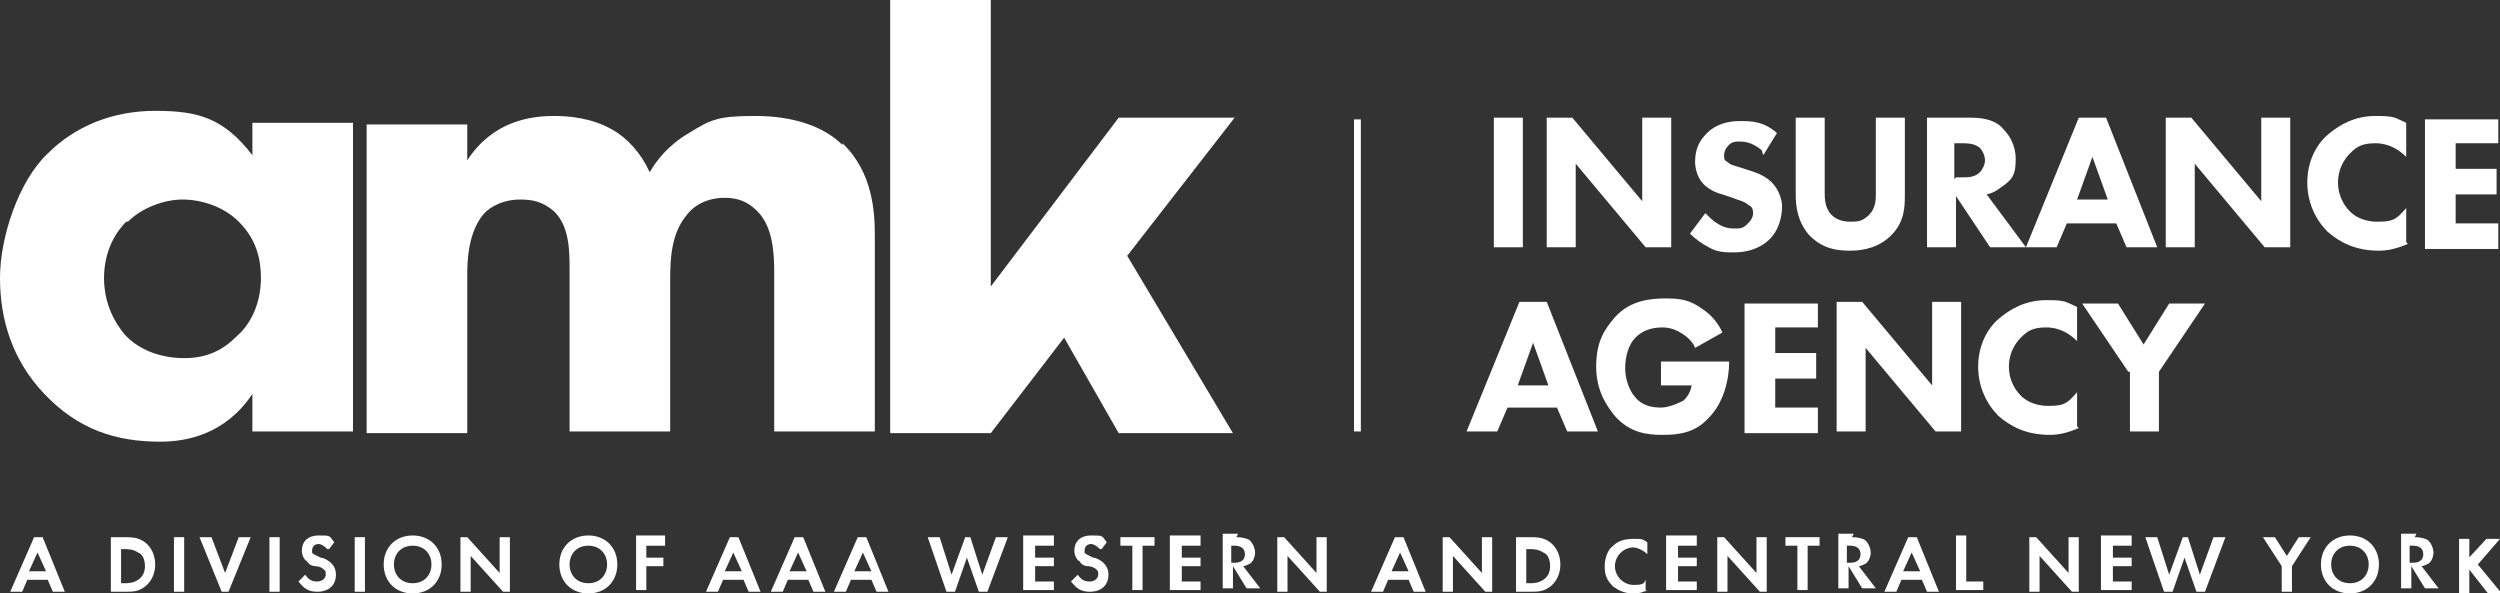
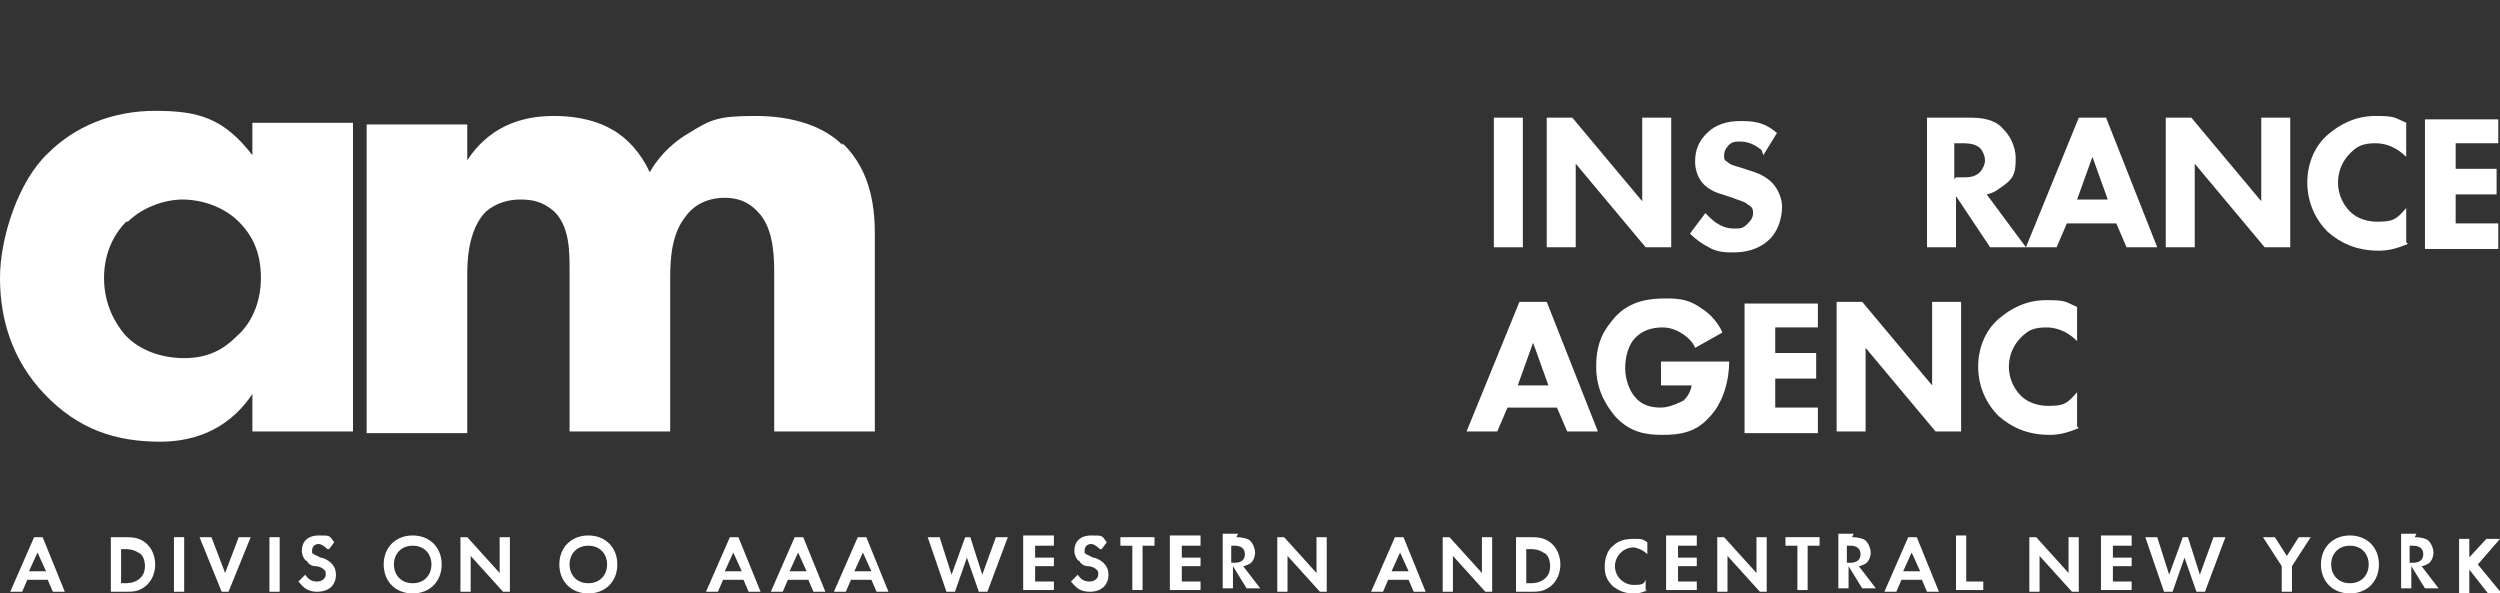
<svg xmlns="http://www.w3.org/2000/svg" id="Layer_1" version="1.1" viewBox="0 0 146.6 34.8">
  <rect x="0" y="0" width="146.6" height="34.8" fill="#333333" stroke="none" />
  <defs>
    <style>
      .st0 {
        fill: #fff;
      }

      .st1 {
        fill: none;
        stroke: #fff;
        stroke-miterlimit: 10;
        stroke-width: .4px;
      }
    </style>
  </defs>
  <g>
    <path class="st0" d="M89.3,6.9v7.6h-1.7v-7.6h1.7Z" />
    <path class="st0" d="M90.7,14.5v-7.6h1.5l4.1,4.9v-4.9h1.7v7.6h-1.5l-4.1-4.9v4.9h-1.7Z" />
    <path class="st0" d="M103.3,8.8c-.6-.5-1.1-.5-1.3-.5s-.5,0-.7.3c-.1.1-.2.3-.2.5s0,.3.2.4c.2.2.4.2,1,.4l.6.2c.3.1.7.3,1,.6.4.4.6,1,.6,1.4,0,.8-.3,1.5-.7,1.9-.7.7-1.6.8-2.1.8s-1,0-1.5-.3c-.4-.2-.8-.5-1.1-.8l.9-1.2c.2.2.5.5.7.6.3.2.6.3,1,.3s.5,0,.8-.3c.1-.1.3-.3.3-.6s-.1-.4-.3-.5c-.2-.2-.7-.3-.9-.4l-.6-.2c-.4-.1-.8-.3-1.1-.6-.4-.4-.5-1-.5-1.3,0-.7.2-1.2.7-1.7.5-.5,1.2-.7,1.9-.7s1.4,0,2.2.7l-.8,1.3Z" />
-     <path class="st0" d="M111.7,11.4c0,.7,0,1.6-.8,2.4-.7.7-1.6.9-2.4.9s-1.6-.1-2.4-.9c-.7-.8-.8-1.7-.8-2.4v-4.5h1.7v4.4c0,.3,0,.9.4,1.3.3.3.7.4,1.1.4s.7,0,1.1-.4c.4-.4.4-.9.4-1.3v-4.4h1.7v4.5Z" />
    <path class="st0" d="M115.6,6.9c1,0,1.6.3,1.9.7.3.3.7.9.7,1.7s-.1,1.1-.6,1.5c-.3.2-.6.5-1.1.6l2.3,3.1h-2.1l-2-3v3h-1.7v-7.6h2.7ZM114.7,10.4h.4c.3,0,.7,0,1-.3.1-.1.3-.4.3-.7s-.2-.7-.4-.8c-.3-.2-.7-.2-1-.2h-.4v2.1Z" />
    <path class="st0" d="M124.1,13.1h-2.9l-.6,1.4h-1.8l3.1-7.6h1.6l3,7.6h-1.8l-.6-1.4ZM123.6,11.7l-.9-2.5-.9,2.5h1.9Z" />
    <path class="st0" d="M127,14.5v-7.6h1.5l4.1,4.9v-4.9h1.7v7.6h-1.5l-4.1-4.9v4.9h-1.7Z" />
    <path class="st0" d="M141.2,14.3c-.7.3-1.2.4-1.7.4-1.4,0-2.3-.5-3-1.1-.7-.7-1.2-1.7-1.2-2.9s.5-2.2,1.2-2.8c.7-.6,1.6-1.1,2.8-1.1s1.1.1,1.8.4v2c-.4-.4-1-.8-1.8-.8s-1.1.2-1.5.6c-.4.4-.7,1-.7,1.7s.3,1.3.7,1.7c.2.2.7.6,1.6.6s1.1-.1,1.7-.8v2Z" />
    <path class="st0" d="M146.5,8.4h-2.5v1.5h2.4v1.5h-2.4v1.7h2.5v1.5h-4.3v-7.6h4.3v1.5Z" />
  </g>
  <g>
    <path class="st0" d="M91.3,23.9h-2.9l-.6,1.4h-1.8l3.1-7.6h1.6l3,7.6h-1.8l-.6-1.4ZM90.8,22.6l-.9-2.5-.9,2.5h1.9Z" />
    <path class="st0" d="M97.6,21.2h3.8c0,1-.3,2.4-1.2,3.3-.8.9-1.8,1-2.7,1s-1.9-.1-2.8-1.1c-.4-.5-1.1-1.4-1.1-2.9s.5-2.2,1.1-2.9c.9-1,2.1-1.1,3-1.1s1.4.1,2.1.6c.5.3,1,.9,1.2,1.4l-1.6.9c-.1-.3-.4-.6-.7-.8-.3-.2-.7-.4-1.2-.4-.7,0-1.2.2-1.6.6-.4.4-.6,1.1-.6,1.8s.3,1.4.6,1.7c.4.5,1,.6,1.5.6s1.1-.3,1.3-.4c0,0,.4-.3.5-.9h-1.8v-1.4Z" />
    <path class="st0" d="M106.6,19.2h-2.5v1.5h2.4v1.5h-2.4v1.7h2.5v1.5h-4.3v-7.6h4.3v1.5Z" />
    <path class="st0" d="M107.7,25.3v-7.6h1.5l4.1,4.9v-4.9h1.7v7.6h-1.5l-4.1-4.9v4.9h-1.7Z" />
    <path class="st0" d="M121.9,25.1c-.7.3-1.2.4-1.7.4-1.4,0-2.3-.5-3-1.1-.7-.7-1.2-1.7-1.2-2.9s.5-2.2,1.2-2.8c.7-.6,1.6-1.1,2.8-1.1s1.1.1,1.8.4v2c-.4-.4-1-.8-1.8-.8s-1.1.2-1.5.6c-.4.4-.7,1-.7,1.7s.3,1.3.7,1.7c.2.2.7.6,1.6.6s1.1-.1,1.7-.8v2Z" />
-     <path class="st0" d="M124.8,21.8l-2.7-4h2.1l1.5,2.4,1.5-2.4h2.1l-2.7,4v3.5h-1.7v-3.5Z" />
  </g>
-   <line class="st1" x1="79.6" y1="7" x2="79.6" y2="25.3" />
  <g>
    <path class="st0" d="M2.9,34h-1.3l-.3.7h-.7l1.4-3.2h.5l1.3,3.2h-.7l-.3-.7ZM2.7,33.5l-.5-1.1-.5,1.1h.9Z" />
    <path class="st0" d="M7.3,31.5c.4,0,.8,0,1.2.3.4.3.6.8.6,1.3s-.2,1-.6,1.3c-.4.3-.7.3-1.2.3h-.8v-3.2h.8ZM7.1,34.2h.2c.2,0,.5,0,.8-.2.3-.2.4-.5.4-.8s-.1-.7-.4-.8c-.3-.2-.6-.2-.8-.2h-.2v2.1Z" />
    <path class="st0" d="M10.8,31.5v3.2h-.6v-3.2h.6Z" />
    <path class="st0" d="M12.4,31.5l.8,2.1.8-2.1h.7l-1.3,3.2h-.4l-1.3-3.2h.7Z" />
    <path class="st0" d="M16.4,31.5v3.2h-.6v-3.2h.6Z" />
    <path class="st0" d="M19.2,32.2c-.2-.2-.4-.3-.5-.3-.3,0-.4.2-.4.4s0,.1.1.2c0,0,.2.1.4.2.2,0,.5.2.6.3.1.1.3.3.3.7,0,.6-.4,1-1.1,1s-.9-.4-1.1-.6l.4-.4c.2.3.4.4.7.4s.5-.2.5-.4,0-.2-.1-.3c-.1-.1-.3-.2-.5-.2-.2,0-.4-.1-.5-.3-.1,0-.3-.3-.3-.6,0-.5.3-.9,1-.9s.6,0,.9.4l-.3.4Z" />
-     <path class="st0" d="M21.4,31.5v3.2h-.6v-3.2h.6Z" />
+     <path class="st0" d="M21.4,31.5v3.2h-.6h.6Z" />
    <path class="st0" d="M25.9,33.1c0,1-.7,1.7-1.7,1.7s-1.7-.7-1.7-1.7.7-1.7,1.7-1.7,1.7.7,1.7,1.7ZM25.3,33.1c0-.6-.4-1.1-1.1-1.1s-1.1.5-1.1,1.1.4,1.1,1.1,1.1,1.1-.5,1.1-1.1Z" />
    <path class="st0" d="M27,34.7v-3.2h.4l1.9,2.1v-2.1h.6v3.2h-.4l-1.9-2.1v2.1h-.6Z" />
    <path class="st0" d="M36.2,33.1c0,1-.7,1.7-1.7,1.7s-1.7-.7-1.7-1.7.7-1.7,1.7-1.7,1.7.7,1.7,1.7ZM35.6,33.1c0-.6-.4-1.1-1.1-1.1s-1.1.5-1.1,1.1.4,1.1,1.1,1.1,1.1-.5,1.1-1.1Z" />
-     <path class="st0" d="M39,32h-1.1v.7h1v.5h-1v1.4h-.6v-3.2h1.7v.5Z" />
    <path class="st0" d="M43.7,34h-1.3l-.3.7h-.7l1.4-3.2h.5l1.3,3.2h-.7l-.3-.7ZM43.5,33.5l-.5-1.1-.5,1.1h.9Z" />
    <path class="st0" d="M47.5,34h-1.3l-.3.7h-.7l1.4-3.2h.5l1.3,3.2h-.7l-.3-.7ZM47.3,33.5l-.5-1.1-.5,1.1h.9Z" />
    <path class="st0" d="M51.2,34h-1.3l-.3.7h-.7l1.4-3.2h.5l1.3,3.2h-.7l-.3-.7ZM51.1,33.5l-.5-1.1-.5,1.1h.9Z" />
    <path class="st0" d="M56,34.7h-.5l-1.1-3.2h.7l.7,2.2.8-2.2h.3l.7,2.2.8-2.2h.7l-1.2,3.2h-.5l-.7-2-.7,2Z" />
    <path class="st0" d="M61.8,32h-1.1v.7h1.1v.5h-1.1v.9h1.1v.5h-1.8v-3.2h1.8v.5Z" />
    <path class="st0" d="M64.5,32.2c-.2-.2-.4-.3-.5-.3-.3,0-.4.2-.4.4s0,.1.1.2c0,0,.2.1.4.2.2,0,.5.2.6.3.1.1.3.3.3.7,0,.6-.4,1-1.1,1s-.9-.4-1.1-.6l.4-.4c.2.3.4.4.7.4s.5-.2.5-.4,0-.2-.1-.3c-.1-.1-.3-.2-.5-.2-.2,0-.4-.1-.5-.3-.1,0-.3-.3-.3-.6,0-.5.3-.9,1-.9s.6,0,.9.4l-.3.4Z" />
    <path class="st0" d="M67,32v2.6h-.6v-2.6h-.7v-.5h2v.5h-.7Z" />
    <path class="st0" d="M70.4,32h-1.1v.7h1.1v.5h-1.1v.9h1.1v.5h-1.8v-3.2h1.8v.5Z" />
    <path class="st0" d="M72.5,31.5c.4,0,.7.1.8.2.2.2.3.5.3.7s-.1.6-.4.7c0,0-.2.1-.3.1l1,1.3h-.8l-.8-1.3h0v1.3h-.6v-3.2h.9ZM72.2,33h.2c.1,0,.6,0,.6-.5s-.5-.5-.6-.5h-.2v1Z" />
    <path class="st0" d="M74.9,34.7v-3.2h.4l1.9,2.1v-2.1h.6v3.2h-.4l-1.9-2.1v2.1h-.6Z" />
    <path class="st0" d="M82.7,34h-1.3l-.3.7h-.7l1.4-3.2h.5l1.3,3.2h-.7l-.3-.7ZM82.6,33.5l-.5-1.1-.5,1.1h.9Z" />
    <path class="st0" d="M84.6,34.7v-3.2h.4l1.9,2.1v-2.1h.6v3.2h-.4l-1.9-2.1v2.1h-.6Z" />
    <path class="st0" d="M89.7,31.5c.4,0,.8,0,1.2.3.4.3.6.8.6,1.3s-.2,1-.6,1.3c-.4.3-.7.3-1.2.3h-.8v-3.2h.8ZM89.5,34.2h.2c.2,0,.5,0,.8-.2.3-.2.4-.5.4-.8s-.1-.7-.4-.8c-.3-.2-.6-.2-.8-.2h-.2v2.1Z" />
    <path class="st0" d="M96.6,34.6c-.2.1-.4.2-.8.2-.6,0-.9-.2-1.2-.4-.4-.4-.5-.7-.5-1.2s.2-1,.5-1.2c.3-.3.7-.4,1.2-.4s.5,0,.8.2v.7c-.3-.3-.7-.4-.8-.4-.6,0-1.1.5-1.1,1.1s.5,1.1,1.1,1.1.6-.1.7-.3v.7Z" />
    <path class="st0" d="M99.5,32h-1.1v.7h1.1v.5h-1.1v.9h1.1v.5h-1.8v-3.2h1.8v.5Z" />
    <path class="st0" d="M100.7,34.7v-3.2h.4l1.9,2.1v-2.1h.6v3.2h-.4l-1.9-2.1v2.1h-.6Z" />
    <path class="st0" d="M106,32v2.6h-.6v-2.6h-.7v-.5h2v.5h-.7Z" />
    <path class="st0" d="M108.6,31.5c.4,0,.7.1.8.2.2.2.3.5.3.7s-.1.6-.4.7c0,0-.2.1-.3.1l1,1.3h-.8l-.8-1.3h0v1.3h-.6v-3.2h.9ZM108.3,33h.2c.1,0,.6,0,.6-.5s-.5-.5-.6-.5h-.2v1Z" />
    <path class="st0" d="M112.8,34h-1.3l-.3.7h-.7l1.4-3.2h.5l1.3,3.2h-.7l-.3-.7ZM112.6,33.5l-.5-1.1-.5,1.1h.9Z" />
    <path class="st0" d="M115.3,31.5v2.6h1v.5h-1.6v-3.2h.6Z" />
    <path class="st0" d="M119,34.7v-3.2h.4l1.9,2.1v-2.1h.6v3.2h-.4l-1.9-2.1v2.1h-.6Z" />
    <path class="st0" d="M125,32h-1.1v.7h1.1v.5h-1.1v.9h1.1v.5h-1.8v-3.2h1.8v.5Z" />
    <path class="st0" d="M127.4,34.7h-.5l-1.1-3.2h.7l.7,2.2.8-2.2h.3l.7,2.2.8-2.2h.7l-1.2,3.2h-.5l-.7-2-.7,2Z" />
    <path class="st0" d="M133.8,33.2l-1.1-1.7h.7l.7,1.1.7-1.1h.7l-1.1,1.7v1.5h-.6v-1.5Z" />
    <path class="st0" d="M139.5,33.1c0,1-.7,1.7-1.7,1.7s-1.7-.7-1.7-1.7.7-1.7,1.7-1.7,1.7.7,1.7,1.7ZM138.9,33.1c0-.6-.4-1.1-1.1-1.1s-1.1.5-1.1,1.1.4,1.1,1.1,1.1,1.1-.5,1.1-1.1Z" />
    <path class="st0" d="M141.6,31.5c.4,0,.7.1.8.2.2.2.3.5.3.7s-.1.6-.4.7c0,0-.2.1-.3.1l1,1.3h-.8l-.8-1.3h0v1.3h-.6v-3.2h.9ZM141.3,33h.2c.1,0,.6,0,.6-.5s-.5-.5-.6-.5h-.2v1Z" />
    <path class="st0" d="M144.6,32.9l1.2-1.3h.8l-1.3,1.5,1.4,1.7h-.8l-1.1-1.4h0v1.4h-.6v-3.2h.6v1.3Z" />
  </g>
  <path class="st0" d="M49.4,8.5c-1.1-1.1-2.9-1.7-5.1-1.7s-2.6.2-3.9,1c-1.2.7-1.9,1.6-2.3,2.3-.5-1.1-1.3-2-2.2-2.5-1.2-.7-2.6-.8-3.4-.8-1.4,0-3.6.3-5.1,2.6v-2.1h-5.9v18.1h5.9v-9.3c0-.6,0-2.6,1.1-3.7.6-.5,1.3-.7,2-.7s1.3.1,2,.7c.9.9.9,2.3.9,3.5v9.4h5.9v-9c0-1.2.1-2.6.9-3.6.5-.7,1.3-1.1,2.3-1.1s1.6.4,2.1,1c.8,1,.8,2.6.8,3.5v9.2h5.9v-11.5c0-1.3-.1-3.7-1.9-5.4Z" />
  <path class="st0" d="M14.8,7.2h5.9v18.1h-5.9v-2.2c-1.6,2.4-3.9,2.8-5.4,2.8-2.6,0-4.8-.7-6.8-2.8-1.9-2-2.6-4.4-2.6-6.8s1.1-5.7,2.8-7.3c1.6-1.6,3.8-2.5,6.3-2.5s4,.4,5.7,2.6v-2ZM7.4,13c-.6.6-1.3,1.7-1.3,3.3s.7,2.7,1.2,3.3c.8.9,2.1,1.4,3.5,1.4s2.3-.5,3.1-1.3c.8-.7,1.4-1.9,1.4-3.4s-.5-2.5-1.3-3.3c-.9-.9-2.2-1.3-3.3-1.3s-2.4.5-3.2,1.3Z" />
-   <polygon class="st0" points="65.6 6.9 58.1 16.8 58.1 13.1 58.1 0 52.2 0 52.2 25.4 58.1 25.4 58.1 25.3 58.1 25.4 62.4 19.8 65.6 25.4 72.3 25.4 66.1 15 72.4 6.9 65.6 6.9" />
</svg>